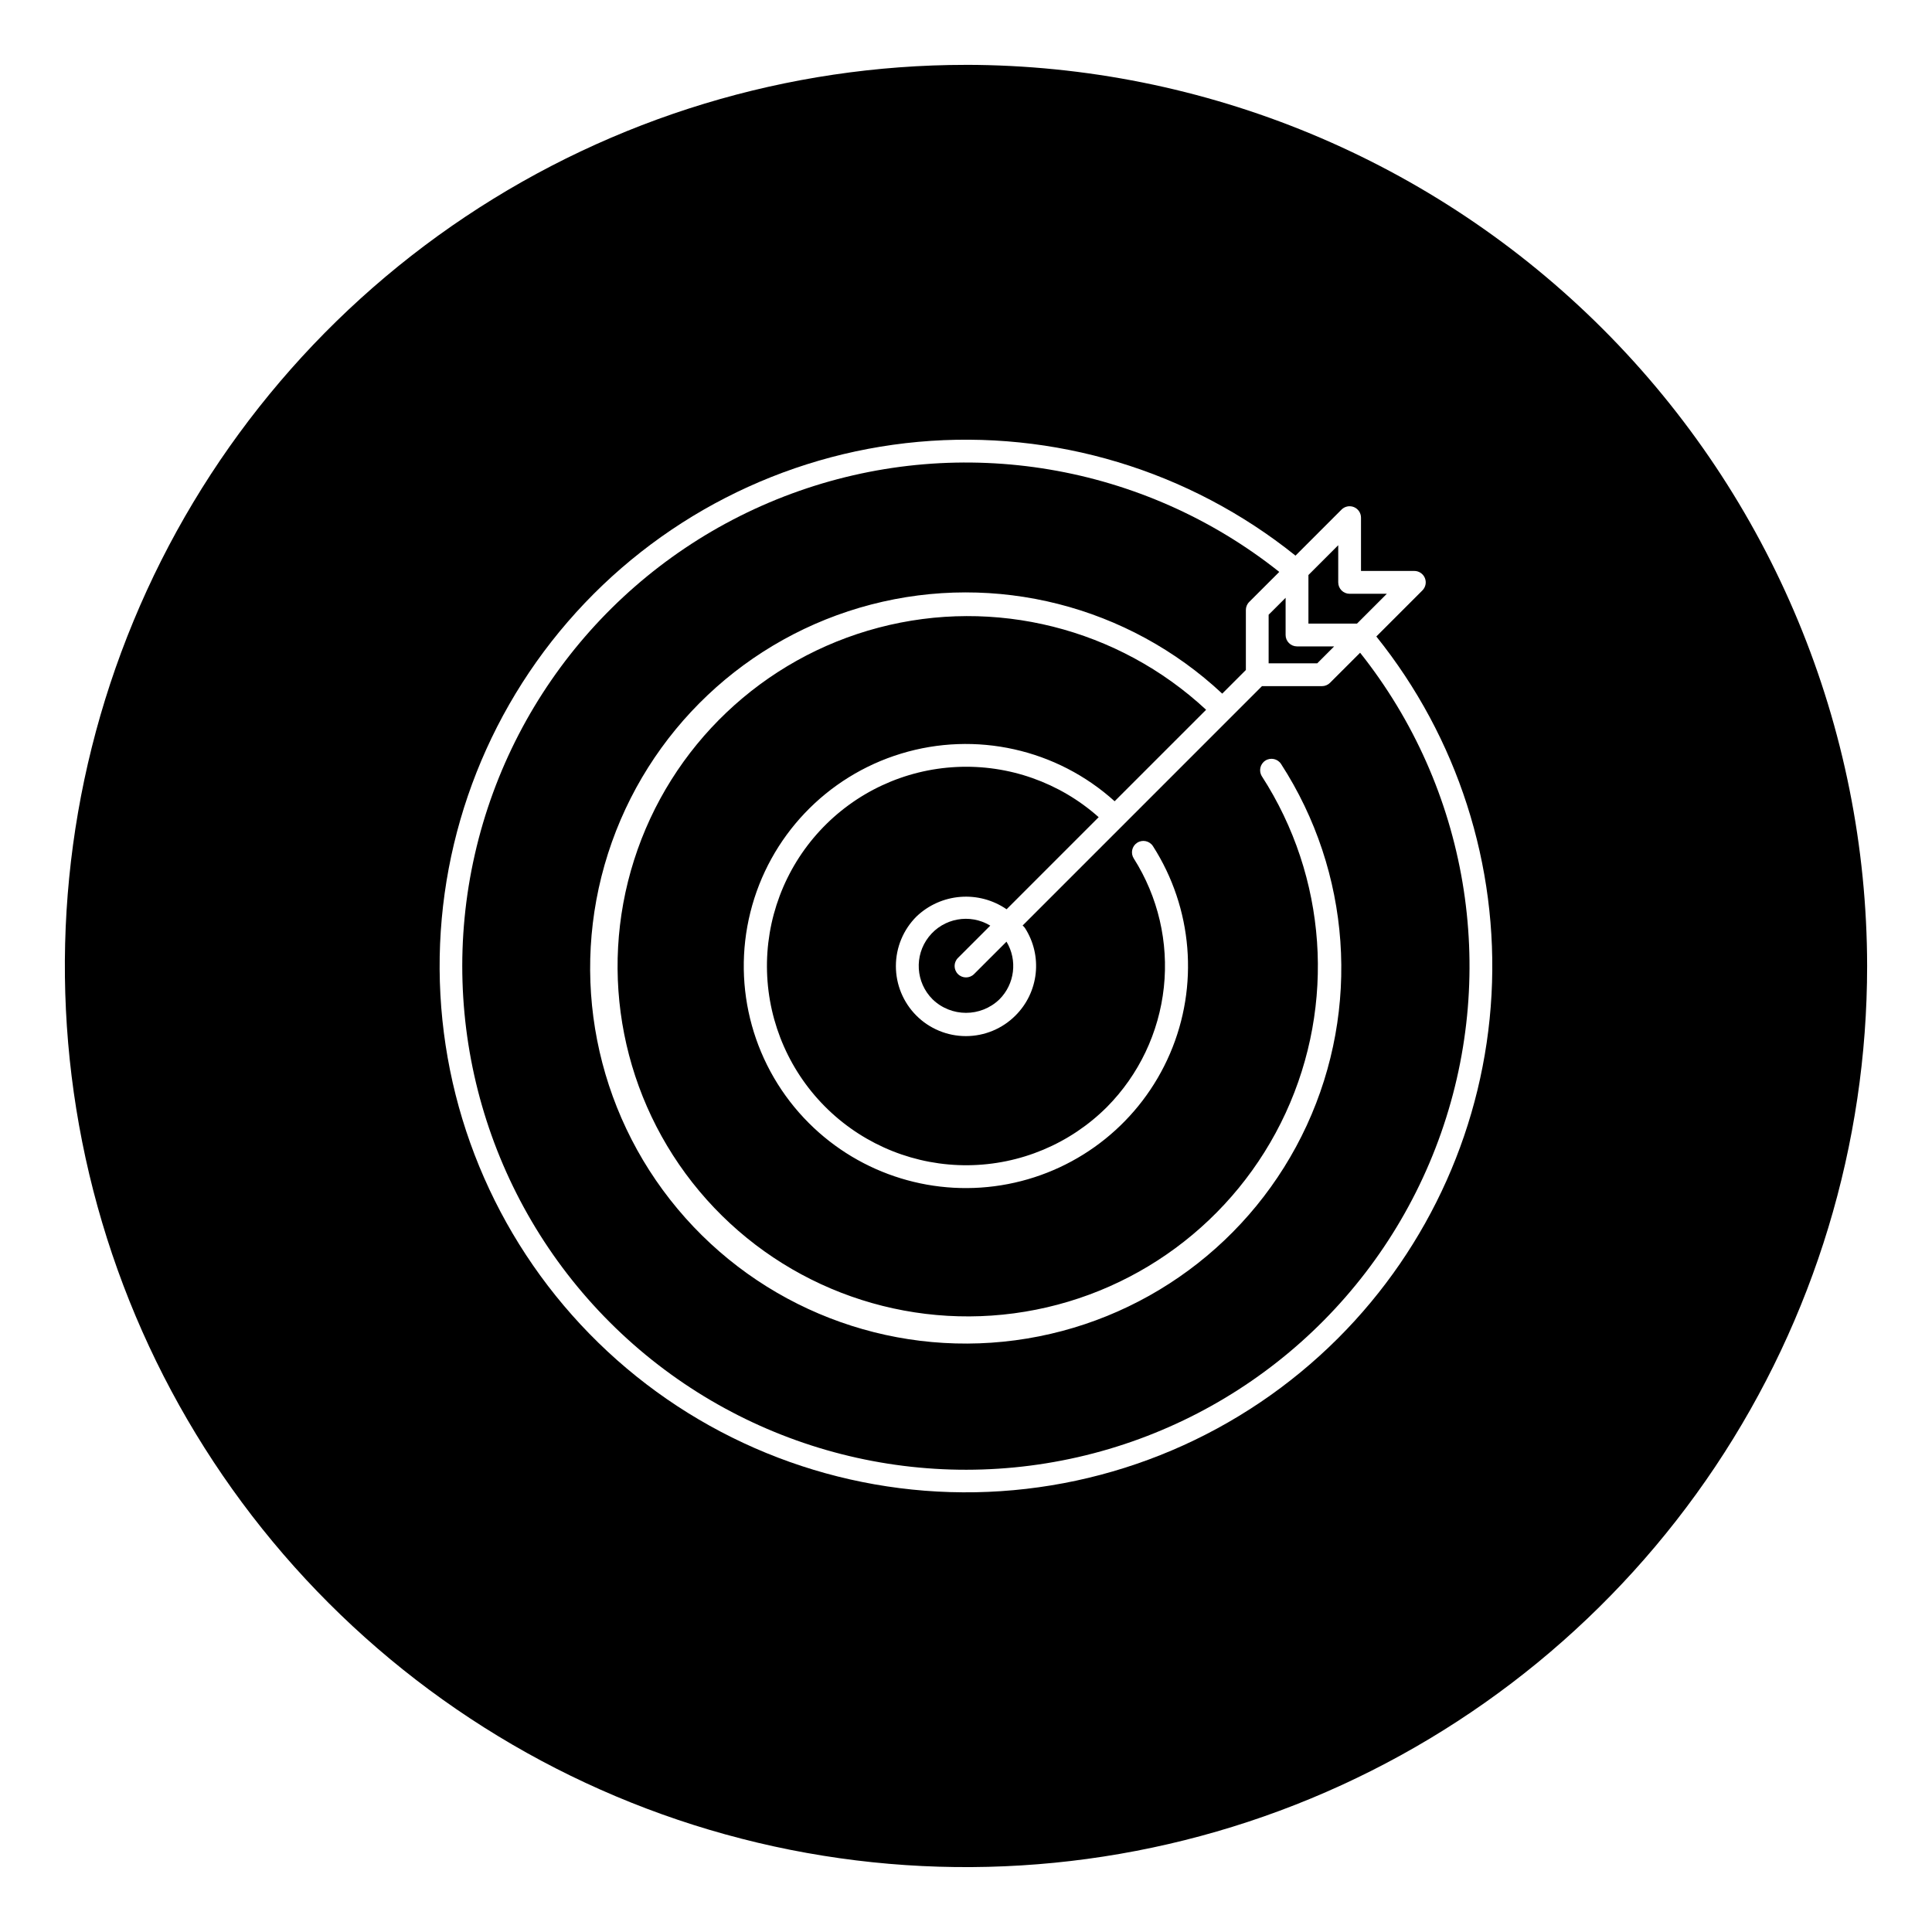
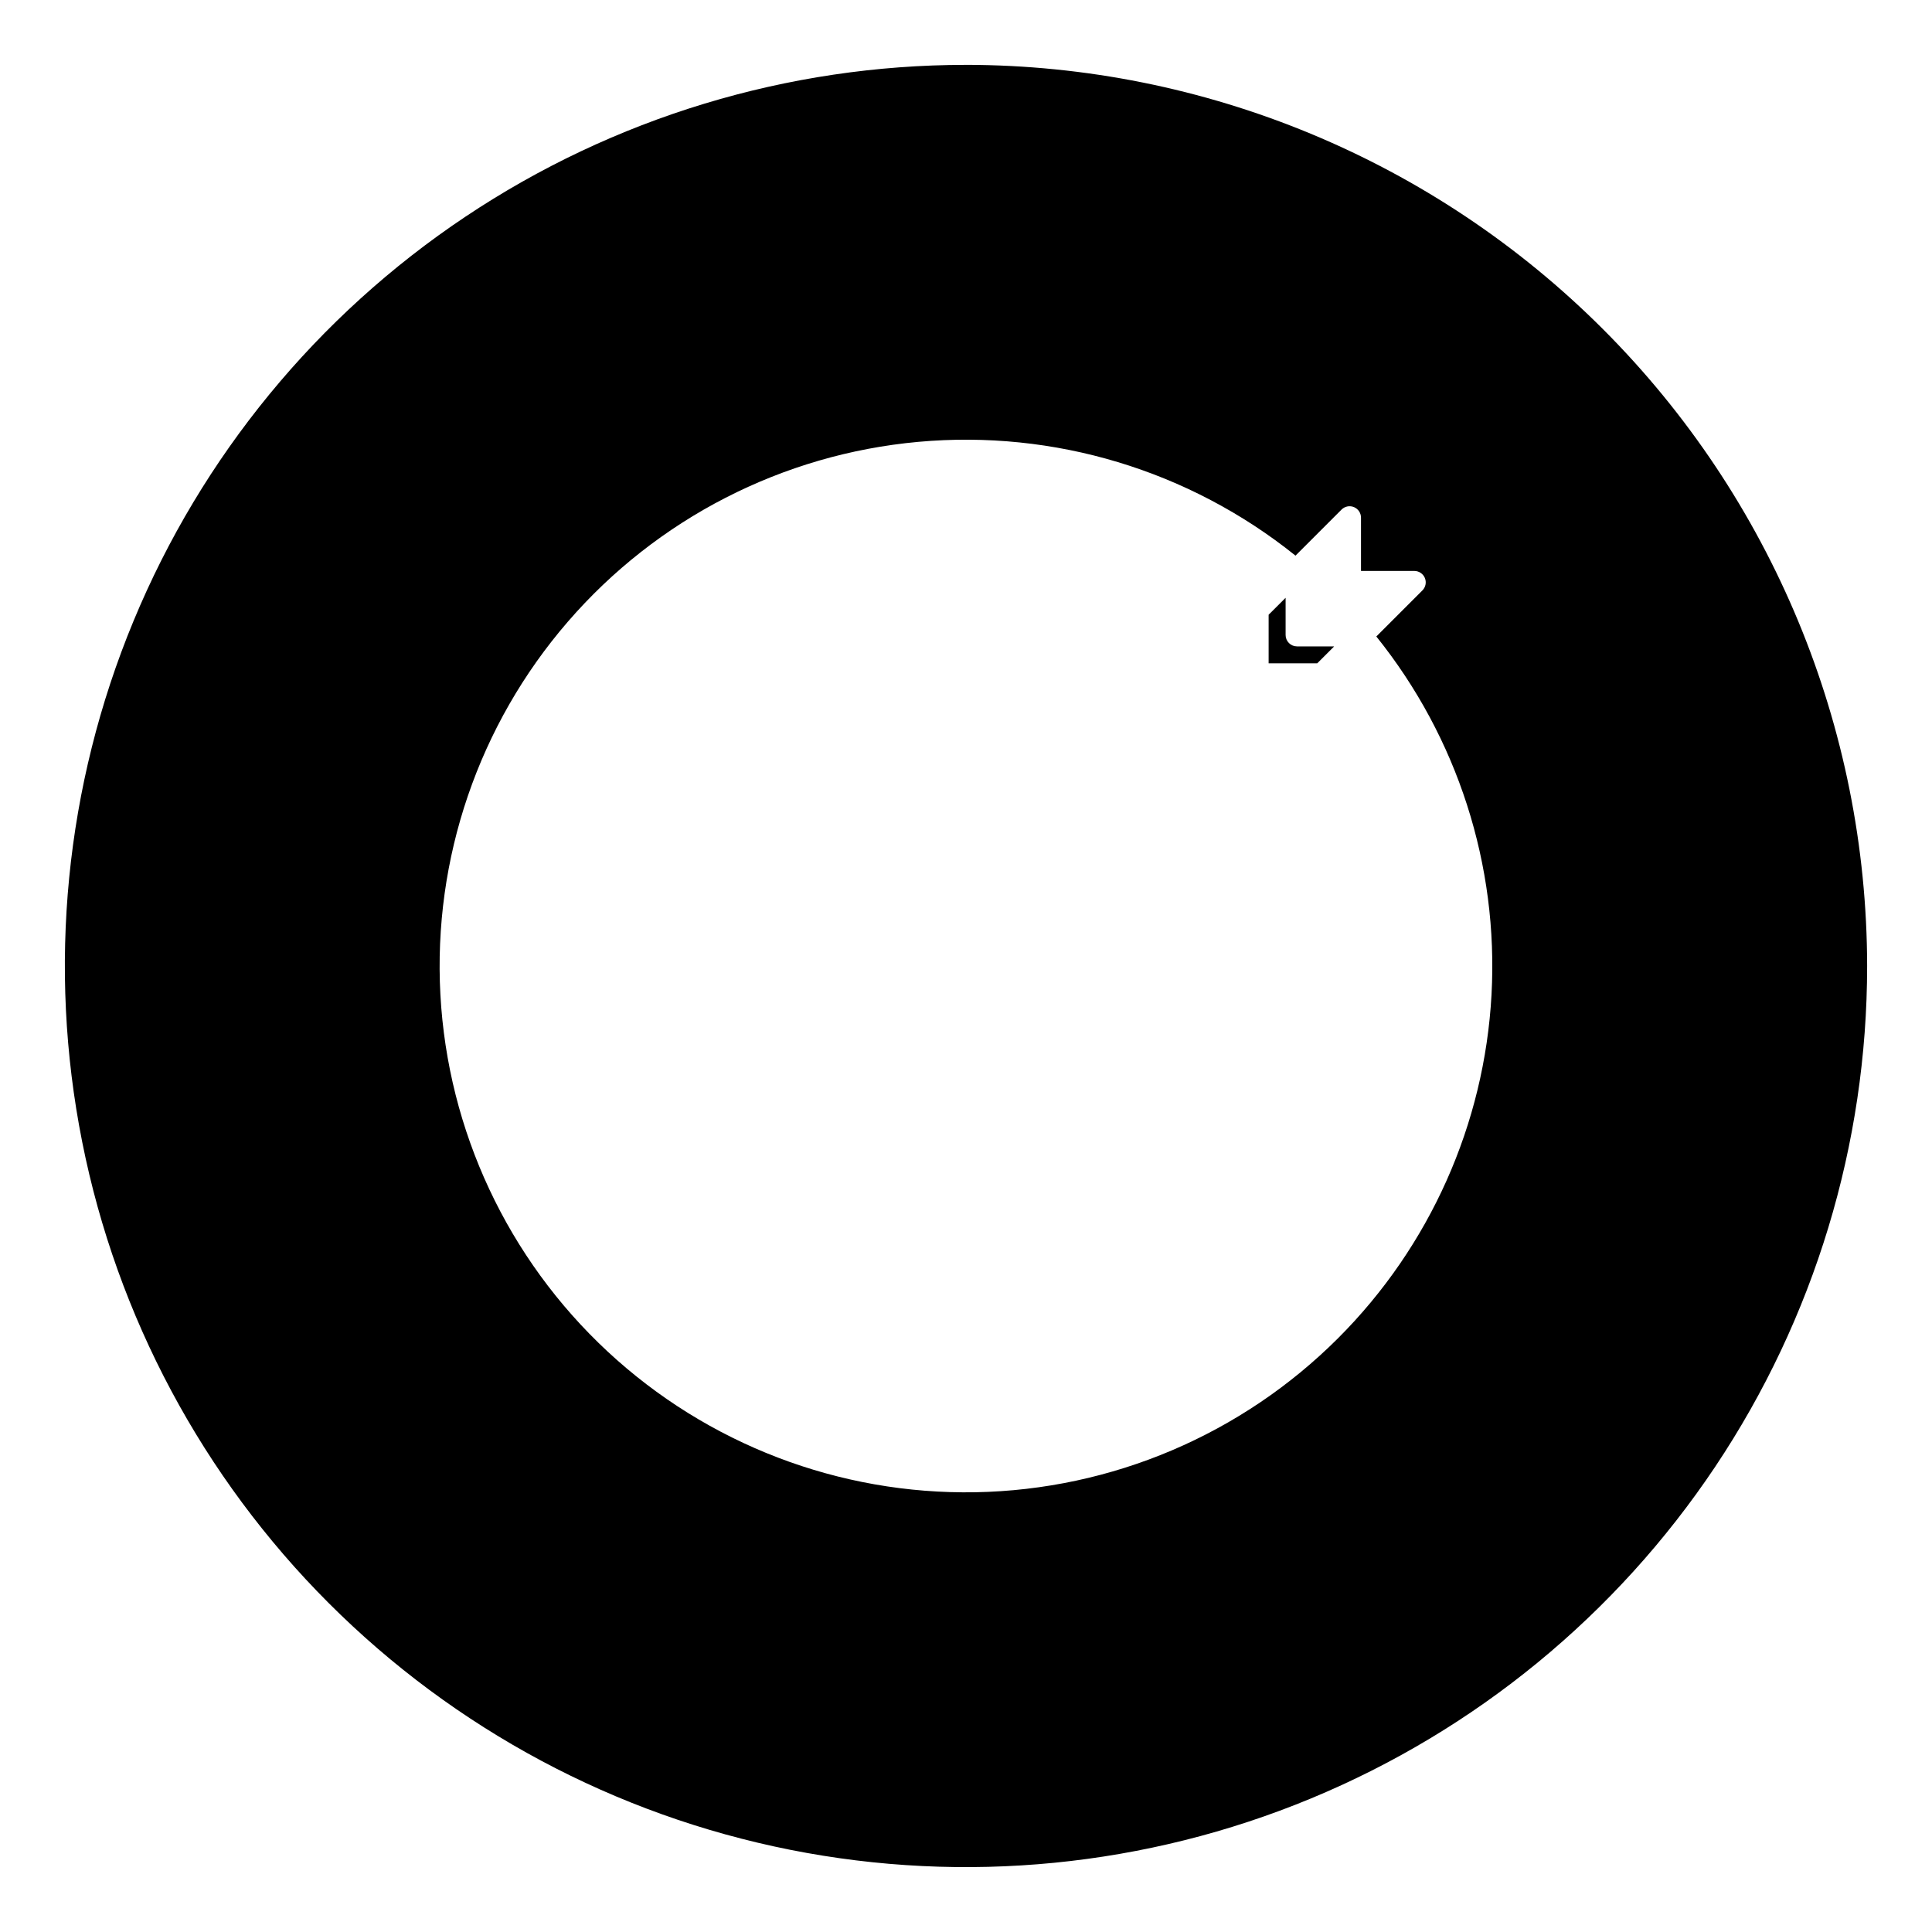
<svg xmlns="http://www.w3.org/2000/svg" fill="#000000" width="800px" height="800px" version="1.1" viewBox="144 144 512 512">
  <g>
-     <path d="m496.47 324.95c-0.566 0.566-1.332 0.883-2.133 0.887h-15.902l-8.273 8.273-0.008 0.012-0.012 0.008-55.137 55.141c0.242 0.191 0.457 0.418 0.629 0.672 2.293 3.574 3.293 7.824 2.832 12.043-0.461 4.219-2.352 8.152-5.359 11.145-3.481 3.488-8.203 5.449-13.133 5.449-4.926 0-9.652-1.957-13.133-5.445-3.481-3.484-5.43-8.215-5.422-13.141 0.008-4.926 1.977-9.648 5.469-13.121 3.156-3.012 7.25-4.84 11.598-5.188s8.68 0.812 12.273 3.281l24.402-24.406c-10.324-9.191-23.844-13.969-37.652-13.301-13.812 0.664-26.809 6.719-36.203 16.863-9.391 10.145-14.434 23.57-14.035 37.387 0.395 13.82 6.195 26.934 16.152 36.523 9.961 9.59 23.281 14.891 37.105 14.766 13.828-0.125 27.051-5.668 36.832-15.438 8.469-8.551 13.777-19.723 15.07-31.688 1.289-11.961-1.52-24.012-7.969-34.172-0.434-0.672-0.578-1.492-0.41-2.273 0.172-0.785 0.648-1.469 1.324-1.898 1.402-0.902 3.273-0.492 4.172 0.91 10.527 16.441 12.219 37.031 4.516 54.969-7.699 17.938-23.793 30.895-42.965 34.582-19.168 3.691-38.922-2.359-52.73-16.156-14.629-14.609-20.516-35.82-15.512-55.875 5-20.059 20.16-36.016 39.934-42.043 19.773-6.027 41.262-1.234 56.598 12.621l24.242-24.242c-23.281-21.637-56.012-29.852-86.75-21.777-30.738 8.074-55.207 31.32-64.844 61.605-9.641 30.281-3.109 63.395 17.305 87.75 20.418 24.355 51.879 36.57 83.379 32.371 31.504-4.199 58.664-24.23 71.988-53.086 13.32-28.852 10.949-62.52-6.289-89.219-0.898-1.406-0.492-3.273 0.914-4.176 1.402-0.898 3.273-0.492 4.172 0.914 18.527 28.645 21.09 64.777 6.801 95.754-14.293 30.973-43.453 52.469-77.266 56.961-33.816 4.496-67.578-8.641-89.461-34.809-21.887-26.164-28.848-61.715-18.445-94.203 10.402-32.488 36.715-57.387 69.727-65.977 33.012-8.594 68.125 0.32 93.043 23.617l6.262-6.262v-15.898c-0.004-0.801 0.316-1.574 0.883-2.137l7.969-7.965c-35.914-28.547-83.977-36.648-127.26-21.449-43.289 15.195-75.738 51.562-85.922 96.297-10.184 44.734 3.32 91.566 35.762 124 32.441 32.441 79.273 45.945 124.01 35.758 44.734-10.188 81.098-42.637 96.293-85.926 15.199-43.289 7.094-91.348-21.457-127.26z" />
-     <path d="m406.43 389.3c-5.406-3.277-12.41-1.992-16.309 2.988-3.894 4.981-3.453 12.09 1.031 16.551 4.93 4.762 12.746 4.766 17.688 0.016 4.078-4.059 4.859-10.379 1.891-15.305l-3.981 3.981-0.008 0.004-4.606 4.606c-1.18 1.18-3.094 1.18-4.273-0.004-1.18-1.18-1.176-3.094 0.004-4.273z" />
    <path d="m400 161.19c-47.234 0.004-93.402 14.008-132.68 40.25-39.27 26.238-69.879 63.535-87.953 107.17-18.074 43.637-22.805 91.652-13.59 137.98 9.215 46.324 31.961 88.875 65.359 122.27 33.395 33.398 75.949 56.141 122.27 65.355 46.324 9.215 94.344 4.484 137.98-13.59 43.637-18.074 80.934-48.684 107.18-87.957 26.238-39.27 40.242-85.441 40.242-132.67-0.07-63.316-25.254-124.02-70.023-168.79-44.77-44.77-105.47-69.949-168.78-70.023zm98.621 337.43c-25.539 25.539-59.984 40.18-96.098 40.84-36.109 0.656-71.07-12.719-97.52-37.312-26.449-24.594-42.328-58.492-44.293-94.555-1.965-36.062 10.133-71.484 33.754-98.809 23.621-27.324 56.918-44.418 92.887-47.688 35.973-3.269 71.805 7.539 99.969 30.152l12.203-12.207-0.004 0.004c0.867-0.867 2.164-1.125 3.297-0.656 1.129 0.469 1.863 1.57 1.863 2.793v14.129l14.133-0.004c1.223 0 2.324 0.738 2.793 1.867 0.469 1.133 0.207 2.434-0.66 3.297l-12.203 12.203c21.523 26.793 32.395 60.594 30.527 94.91-1.867 34.316-16.344 66.734-40.648 91.035z" />
    <path d="m480.2 306.91v12.879h12.879l4.488-4.488h-9.848c-0.801 0-1.57-0.32-2.137-0.887-0.566-0.566-0.887-1.336-0.883-2.137v-9.855z" />
-     <path d="m511.52 301.36h-9.855c-0.801 0-1.57-0.316-2.137-0.883-0.566-0.57-0.883-1.336-0.883-2.141v-9.852l-7.898 7.898v12.875h12.875z" />
  </g>
</svg>